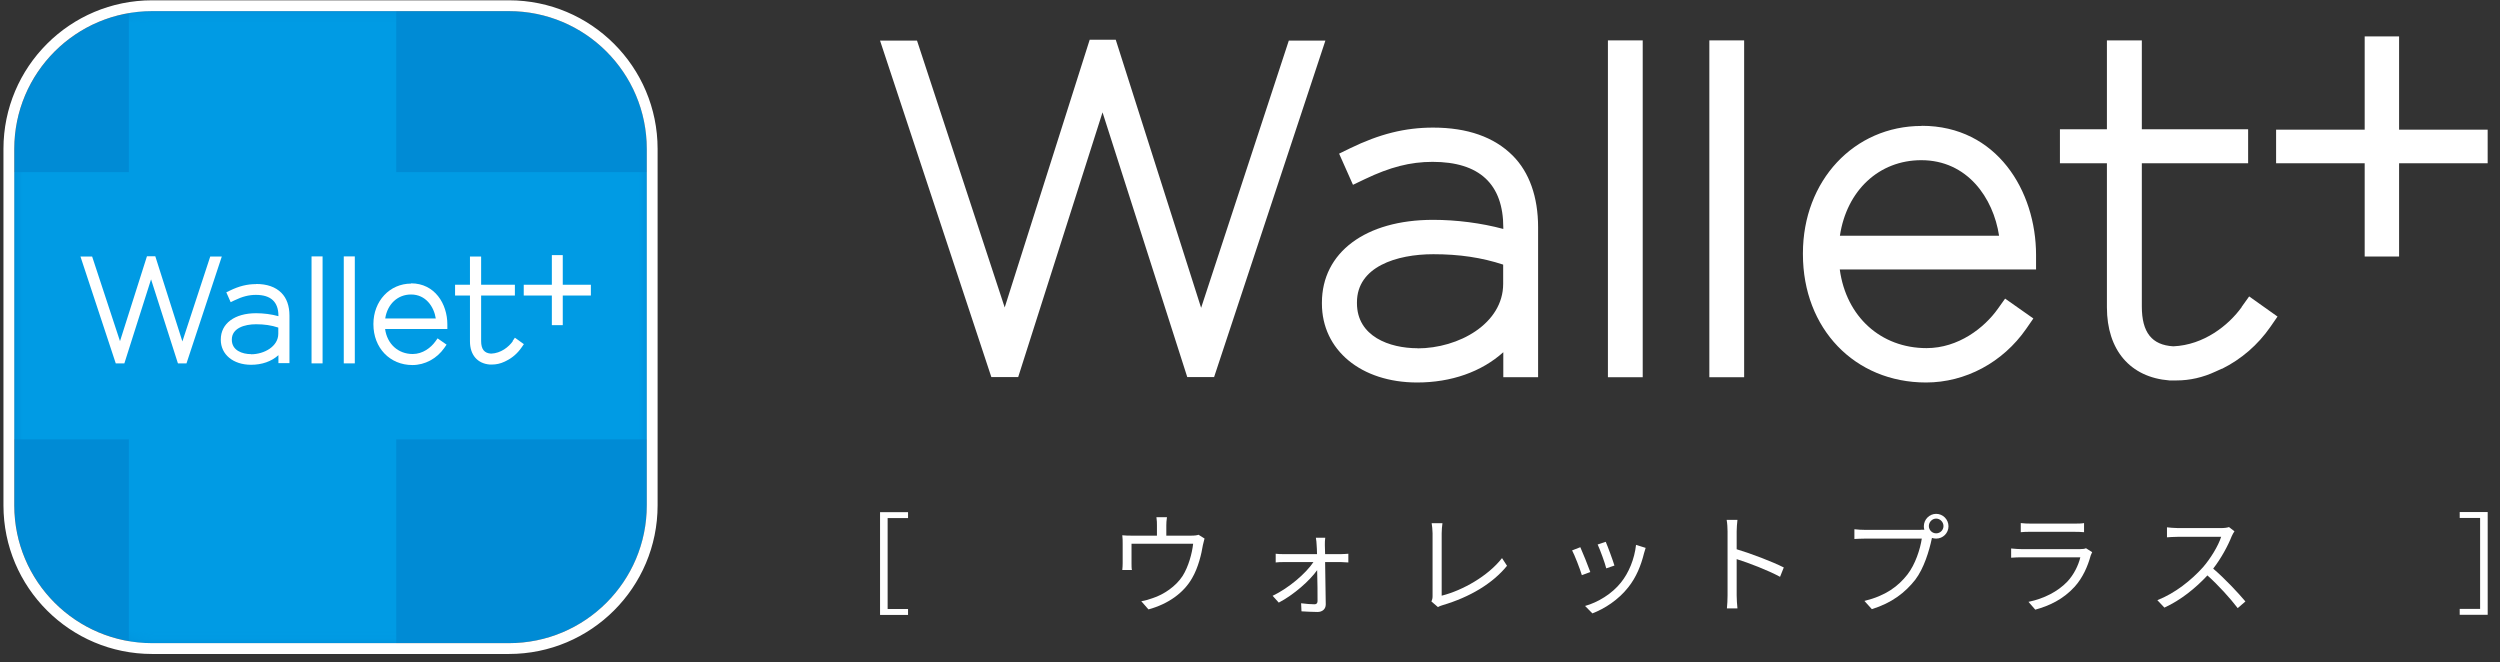
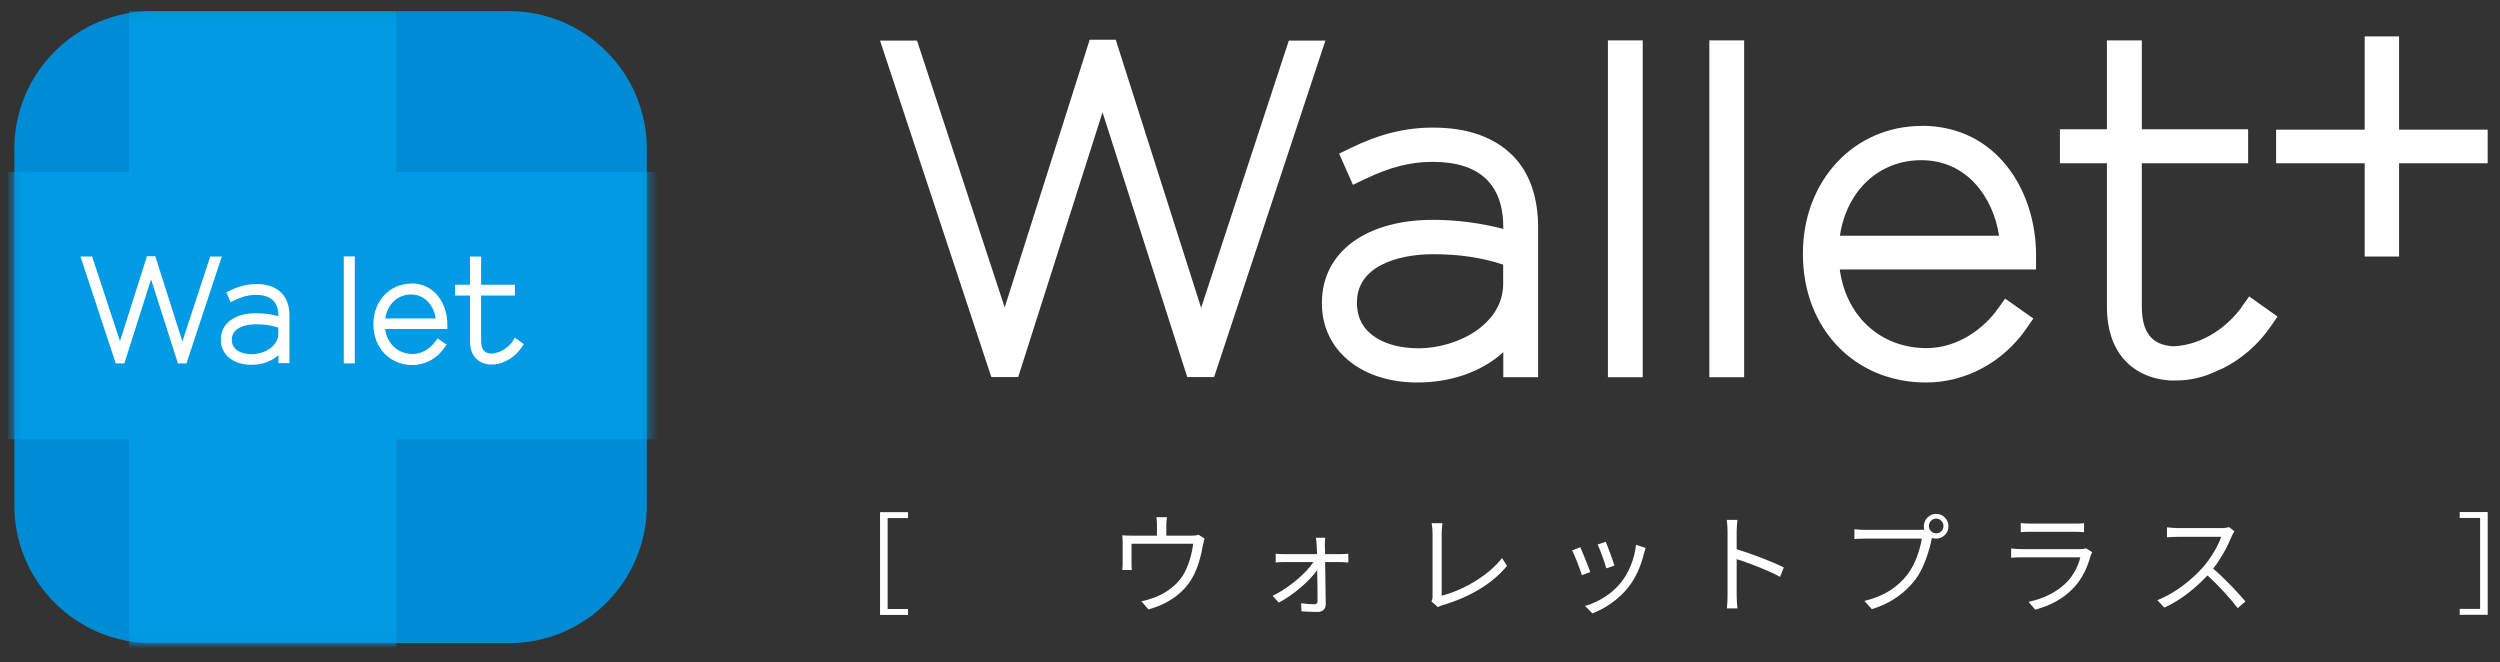
<svg xmlns="http://www.w3.org/2000/svg" width="268" height="71" viewBox="0 0 268 71" fill="none">
  <rect x="0" y="0" width="268" height="71" fill="#333333" stroke="none" />
  <g clip-path="url(#clip0_2198_5574)">
    <path d="M138.159 4.356L128.76 33L119.608 4.26H116.815L107.704 32.959L98.305 4.356H94.342L106.273 40.425H109.149L118.191 12.043L127.218 40.247L127.273 40.425H130.15L142.081 4.356H138.159Z" fill="white" />
    <path d="M153.627 13.679C150.613 13.679 147.874 14.367 144.737 15.893L143.553 16.471L145.039 19.812L146.305 19.207C149.003 17.915 151.177 17.351 153.572 17.351C158.595 17.351 161.154 19.73 161.154 24.405V24.543C158.801 23.91 156.131 23.567 153.627 23.567C146.388 23.567 141.709 27.059 141.709 32.45V32.546C141.709 37.524 145.906 41.003 151.92 41.003C155.567 41.003 158.815 39.861 161.154 37.758V40.439H164.884V24.364C164.884 21.119 163.948 18.465 162.159 16.677C160.163 14.683 157.301 13.679 153.627 13.679ZM151.961 37.331C148.961 37.331 145.466 36.066 145.466 32.505V32.408C145.466 28.599 149.704 27.252 153.654 27.252C156.448 27.252 158.828 27.609 161.14 28.366V30.428C161.14 34.691 156.379 37.345 151.948 37.345L151.961 37.331Z" fill="white" />
    <path d="M176.099 4.329H172.369V40.439H176.099V4.329Z" fill="white" />
    <path d="M186.972 4.329H183.242V40.439H186.972V4.329Z" fill="white" />
    <path d="M206.003 13.501C198.751 13.501 193.273 19.372 193.273 27.156V27.252C193.273 35.227 198.819 41.003 206.471 41.003C210.696 41.003 214.7 38.858 217.205 35.255L217.976 34.141L214.948 32.01L214.164 33.11C212.719 35.145 209.939 37.318 206.526 37.318C201.627 37.318 197.911 33.949 197.223 28.888H218.265V27.334C218.265 20.459 214.053 13.487 206.017 13.487L206.003 13.501ZM197.237 25.272C197.966 20.418 201.434 17.172 205.962 17.172C210.888 17.172 213.682 21.201 214.301 25.272H197.223H197.237Z" fill="white" />
    <path d="M257.182 13.9V3.903H253.494V13.9H243.998V17.502H253.494V27.499H257.182V17.502H266.677V13.9H257.182Z" fill="white" />
    <path d="M240.311 32.917C238.921 34.856 236.265 36.988 232.976 37.125C230.678 36.988 229.604 35.64 229.604 32.862V17.502H240.999V13.858H229.604V4.329H225.861V13.858H220.824V17.502H225.861V32.945C225.861 37.524 228.352 40.453 232.563 40.783C232.563 40.783 233.223 40.783 233.334 40.783C234.737 40.783 236.155 40.467 237.531 39.82L238.164 39.532H238.205C240.256 38.514 242.045 36.974 243.38 35.049L244.15 33.935L241.109 31.776L240.311 32.89V32.917Z" fill="white" />
    <path d="M129.13 57.711C129.075 57.89 129.006 58.192 128.951 58.426C128.8 59.375 128.455 60.846 127.795 61.974C126.914 63.528 125.277 64.738 123.116 65.329L122.345 64.449C122.744 64.394 123.199 64.256 123.57 64.119C124.754 63.734 126.047 62.867 126.777 61.74C127.41 60.736 127.795 59.306 127.905 58.288H121.299V60.406C121.299 60.612 121.299 60.929 121.341 61.107H120.309C120.336 60.901 120.35 60.585 120.35 60.365V58.288C120.35 58.041 120.35 57.642 120.309 57.381C120.653 57.422 120.997 57.422 121.41 57.422H124.024V56.322C124.024 56.074 124.024 55.799 123.969 55.442H125.098C125.043 55.813 125.029 56.074 125.029 56.322V57.422H127.671C128.111 57.422 128.332 57.381 128.483 57.326L129.116 57.725L129.13 57.711Z" fill="white" />
    <path d="M143.745 59.402C143.979 59.402 144.378 59.374 144.543 59.361V60.296C144.337 60.296 143.993 60.255 143.773 60.255H142.052C142.08 61.74 142.107 63.679 142.121 64.792C142.121 65.301 141.75 65.604 141.24 65.604C140.773 65.604 140.002 65.562 139.52 65.535L139.479 64.669C139.947 64.737 140.566 64.779 140.924 64.779C141.13 64.779 141.24 64.655 141.24 64.435C141.24 63.692 141.24 62.372 141.199 61.121C140.401 62.248 138.694 63.761 137.084 64.6L136.424 63.871C138.199 63.019 139.988 61.465 140.8 60.255H137.649C137.332 60.255 137.029 60.255 136.754 60.296V59.361C137.029 59.402 137.346 59.402 137.635 59.402H141.185C141.185 59.003 141.158 58.673 141.144 58.439C141.144 58.206 141.103 57.903 141.061 57.642H142.066C142.025 57.889 142.025 58.164 142.025 58.439L142.052 59.402H143.759H143.745Z" fill="white" />
    <path d="M153.447 64.49C153.53 64.297 153.571 64.146 153.571 63.912V57.16C153.571 56.844 153.516 56.322 153.475 56.088H154.631C154.589 56.377 154.548 56.817 154.548 57.16V63.857C156.805 63.294 159.544 61.726 161.016 59.828L161.553 60.653C160.012 62.551 157.576 64.008 154.645 64.875C154.521 64.916 154.328 64.971 154.149 65.081L153.461 64.49H153.447Z" fill="white" />
    <path d="M170.47 61.327L169.575 61.657C169.396 61.038 168.763 59.416 168.529 59.003L169.41 58.66C169.644 59.168 170.263 60.709 170.483 61.327H170.47ZM176.415 58.728C176.332 58.976 176.277 59.168 176.236 59.32C175.919 60.612 175.41 61.877 174.557 62.95C173.47 64.325 172.025 65.246 170.704 65.755L169.919 64.958C171.295 64.573 172.795 63.665 173.759 62.455C174.598 61.423 175.217 59.925 175.383 58.412L176.401 58.728H176.415ZM173.071 60.626L172.19 60.928C172.066 60.392 171.516 58.893 171.268 58.371L172.135 58.082C172.341 58.55 172.919 60.117 173.071 60.64V60.626Z" fill="white" />
    <path d="M190.822 61.836C189.529 61.135 187.492 60.351 186.171 59.938V63.83C186.171 64.215 186.212 64.834 186.254 65.219H185.125C185.166 64.848 185.194 64.256 185.194 63.83V56.955C185.194 56.624 185.166 56.088 185.098 55.731H186.254C186.212 56.102 186.171 56.611 186.171 56.955V58.88C187.726 59.347 189.969 60.2 191.222 60.832L190.822 61.836Z" fill="white" />
    <path d="M205.906 56.789C206.03 56.789 206.154 56.789 206.291 56.789C206.25 56.666 206.236 56.542 206.236 56.418C206.236 55.689 206.828 55.084 207.557 55.084C208.287 55.084 208.878 55.689 208.878 56.418C208.878 57.147 208.287 57.738 207.557 57.738C207.406 57.738 207.254 57.711 207.103 57.669L207.076 57.793C206.814 59.031 206.25 60.928 205.314 62.152C204.227 63.527 202.823 64.627 200.663 65.301L199.864 64.421C202.163 63.857 203.484 62.854 204.475 61.589C205.314 60.516 205.851 58.866 206.016 57.738H199.961C199.507 57.738 199.08 57.766 198.791 57.779V56.734C199.108 56.776 199.589 56.803 199.975 56.803H205.892L205.906 56.789ZM208.342 56.391C208.342 55.964 207.984 55.593 207.557 55.593C207.131 55.593 206.773 55.964 206.773 56.391C206.773 56.817 207.117 57.174 207.557 57.174C207.998 57.174 208.342 56.817 208.342 56.391Z" fill="white" />
    <path d="M224.277 59.196C224.222 59.306 224.153 59.457 224.126 59.54C223.809 60.709 223.273 61.932 222.406 62.895C221.167 64.256 219.681 64.944 218.181 65.356L217.452 64.518C219.13 64.174 220.603 63.404 221.608 62.359C222.323 61.602 222.805 60.599 223.011 59.746H216.736C216.447 59.746 216.007 59.746 215.594 59.787V58.797C216.02 58.838 216.419 58.866 216.736 58.866H222.97C223.245 58.866 223.493 58.838 223.617 58.77L224.291 59.196H224.277ZM216.64 56.075C216.942 56.116 217.328 56.13 217.699 56.13H222.337C222.722 56.13 223.135 56.13 223.41 56.075V57.051C223.121 57.023 222.722 57.01 222.323 57.01H217.686C217.314 57.01 216.942 57.01 216.626 57.051V56.075H216.64Z" fill="white" />
    <path d="M239.525 56.968C239.456 57.064 239.304 57.325 239.236 57.491C238.836 58.508 238.093 59.883 237.254 60.956C238.492 62.015 239.937 63.555 240.708 64.476L239.882 65.191C239.084 64.146 237.832 62.757 236.635 61.685C235.369 63.046 233.772 64.339 232.024 65.136L231.268 64.339C233.167 63.596 234.914 62.193 236.139 60.832C236.937 59.925 237.804 58.522 238.107 57.546H233.497C233.084 57.546 232.437 57.587 232.3 57.601V56.528C232.465 56.556 233.139 56.611 233.497 56.611H238.066C238.451 56.611 238.768 56.569 238.947 56.501L239.552 56.968H239.525Z" fill="white" />
    <path d="M94.342 54.905H97.342V55.538H95.154V65.287H97.342V65.92H94.342V54.919V54.905Z" fill="white" />
    <path d="M266.68 65.906H263.68V65.273H265.868V55.524H263.68V54.891H266.68V65.892V65.906Z" fill="white" />
    <path d="M54.561 1.194H16.317C8.154 1.194 1.537 7.806 1.537 15.962V54.176C1.537 62.333 8.154 68.945 16.317 68.945H54.561C62.723 68.945 69.341 62.333 69.341 54.176V15.962C69.341 7.806 62.723 1.194 54.561 1.194Z" fill="#008BD5" />
    <mask id="mask0_2198_5574" style="mask-type:luminance" maskUnits="userSpaceOnUse" x="1" y="1" width="69" height="68">
      <path d="M54.563 1.193H16.319C8.156 1.193 1.539 7.806 1.539 15.962V54.176C1.539 62.333 8.156 68.945 16.319 68.945H54.563C62.725 68.945 69.343 62.333 69.343 54.176V15.962C69.343 7.806 62.725 1.193 54.563 1.193Z" fill="white" />
    </mask>
    <g mask="url(#mask0_2198_5574)">
      <path d="M76.744 18.451H42.477V-7.112H13.812V18.451H-9.17V47.095H13.812V76.068H42.477V47.095H76.744V18.451Z" fill="#009BE4" />
    </g>
    <path d="M22.538 27.499L19.552 36.602L16.648 27.471H15.754L12.864 36.575L9.877 27.499H8.625L12.409 38.954H13.332L16.194 29.947L19.056 38.899L19.084 38.954H19.992L23.776 27.499H22.538Z" fill="white" />
    <path d="M27.452 30.456C26.489 30.456 25.622 30.676 24.631 31.157L24.26 31.336L24.728 32.395L25.127 32.202C25.98 31.79 26.668 31.611 27.439 31.611C29.035 31.611 29.847 32.367 29.847 33.852V33.894C29.104 33.687 28.251 33.577 27.452 33.577C25.154 33.577 23.668 34.678 23.668 36.396V36.424C23.668 38.005 25.003 39.105 26.916 39.105C28.072 39.105 29.104 38.748 29.847 38.074V38.926H31.03V33.825C31.03 32.794 30.728 31.955 30.163 31.391C29.53 30.758 28.622 30.442 27.452 30.442V30.456ZM26.916 37.964C25.966 37.964 24.852 37.565 24.852 36.424V36.396C24.852 35.186 26.2 34.76 27.452 34.76C28.333 34.76 29.09 34.87 29.833 35.117V35.778C29.833 37.139 28.319 37.978 26.916 37.978V37.964Z" fill="white" />
-     <path d="M34.58 27.486H33.397V38.954H34.58V27.486Z" fill="white" />
    <path d="M38.035 27.486H36.852V38.954H38.035V27.486Z" fill="white" />
    <path d="M44.075 30.401C41.777 30.401 40.029 32.271 40.029 34.732V34.76C40.029 37.29 41.791 39.133 44.213 39.133C45.548 39.133 46.828 38.445 47.626 37.304L47.873 36.946L46.91 36.273L46.662 36.616C46.194 37.263 45.328 37.95 44.24 37.95C42.685 37.95 41.502 36.877 41.282 35.269H47.956V34.774C47.956 32.587 46.621 30.373 44.062 30.373L44.075 30.401ZM41.295 34.141C41.529 32.601 42.63 31.57 44.062 31.57C45.63 31.57 46.511 32.849 46.717 34.141H41.295Z" fill="white" />
-     <path d="M60.328 30.525V27.348H59.158V30.525H56.145V31.68H59.158V34.856H60.328V31.68H63.342V30.525H60.328Z" fill="white" />
    <path d="M54.976 36.575C54.536 37.194 53.696 37.868 52.65 37.909C51.921 37.868 51.577 37.441 51.577 36.562V31.68H55.196V30.525H51.577V27.5H50.38V30.525H48.783V31.68H50.38V36.589C50.38 38.047 51.178 38.968 52.499 39.078C52.499 39.078 52.705 39.078 52.747 39.078C53.187 39.078 53.641 38.982 54.081 38.775L54.274 38.679C54.921 38.363 55.485 37.868 55.912 37.249L56.159 36.892L55.196 36.204L54.948 36.562L54.976 36.575Z" fill="white" />
  </g>
-   <path d="M54.555 0.613H16.311C7.828 0.613 0.951 7.485 0.951 15.963V54.177C0.951 62.654 7.828 69.526 16.311 69.526H54.555C63.038 69.526 69.915 62.654 69.915 54.177V15.963C69.915 7.485 63.038 0.613 54.555 0.613Z" stroke="white" stroke-width="1.161" />
  <defs>
    <clipPath id="clip0_2198_5574">
      <rect width="266.976" height="68.755" fill="white" transform="translate(0.803 1.194)" />
    </clipPath>
  </defs>
</svg>